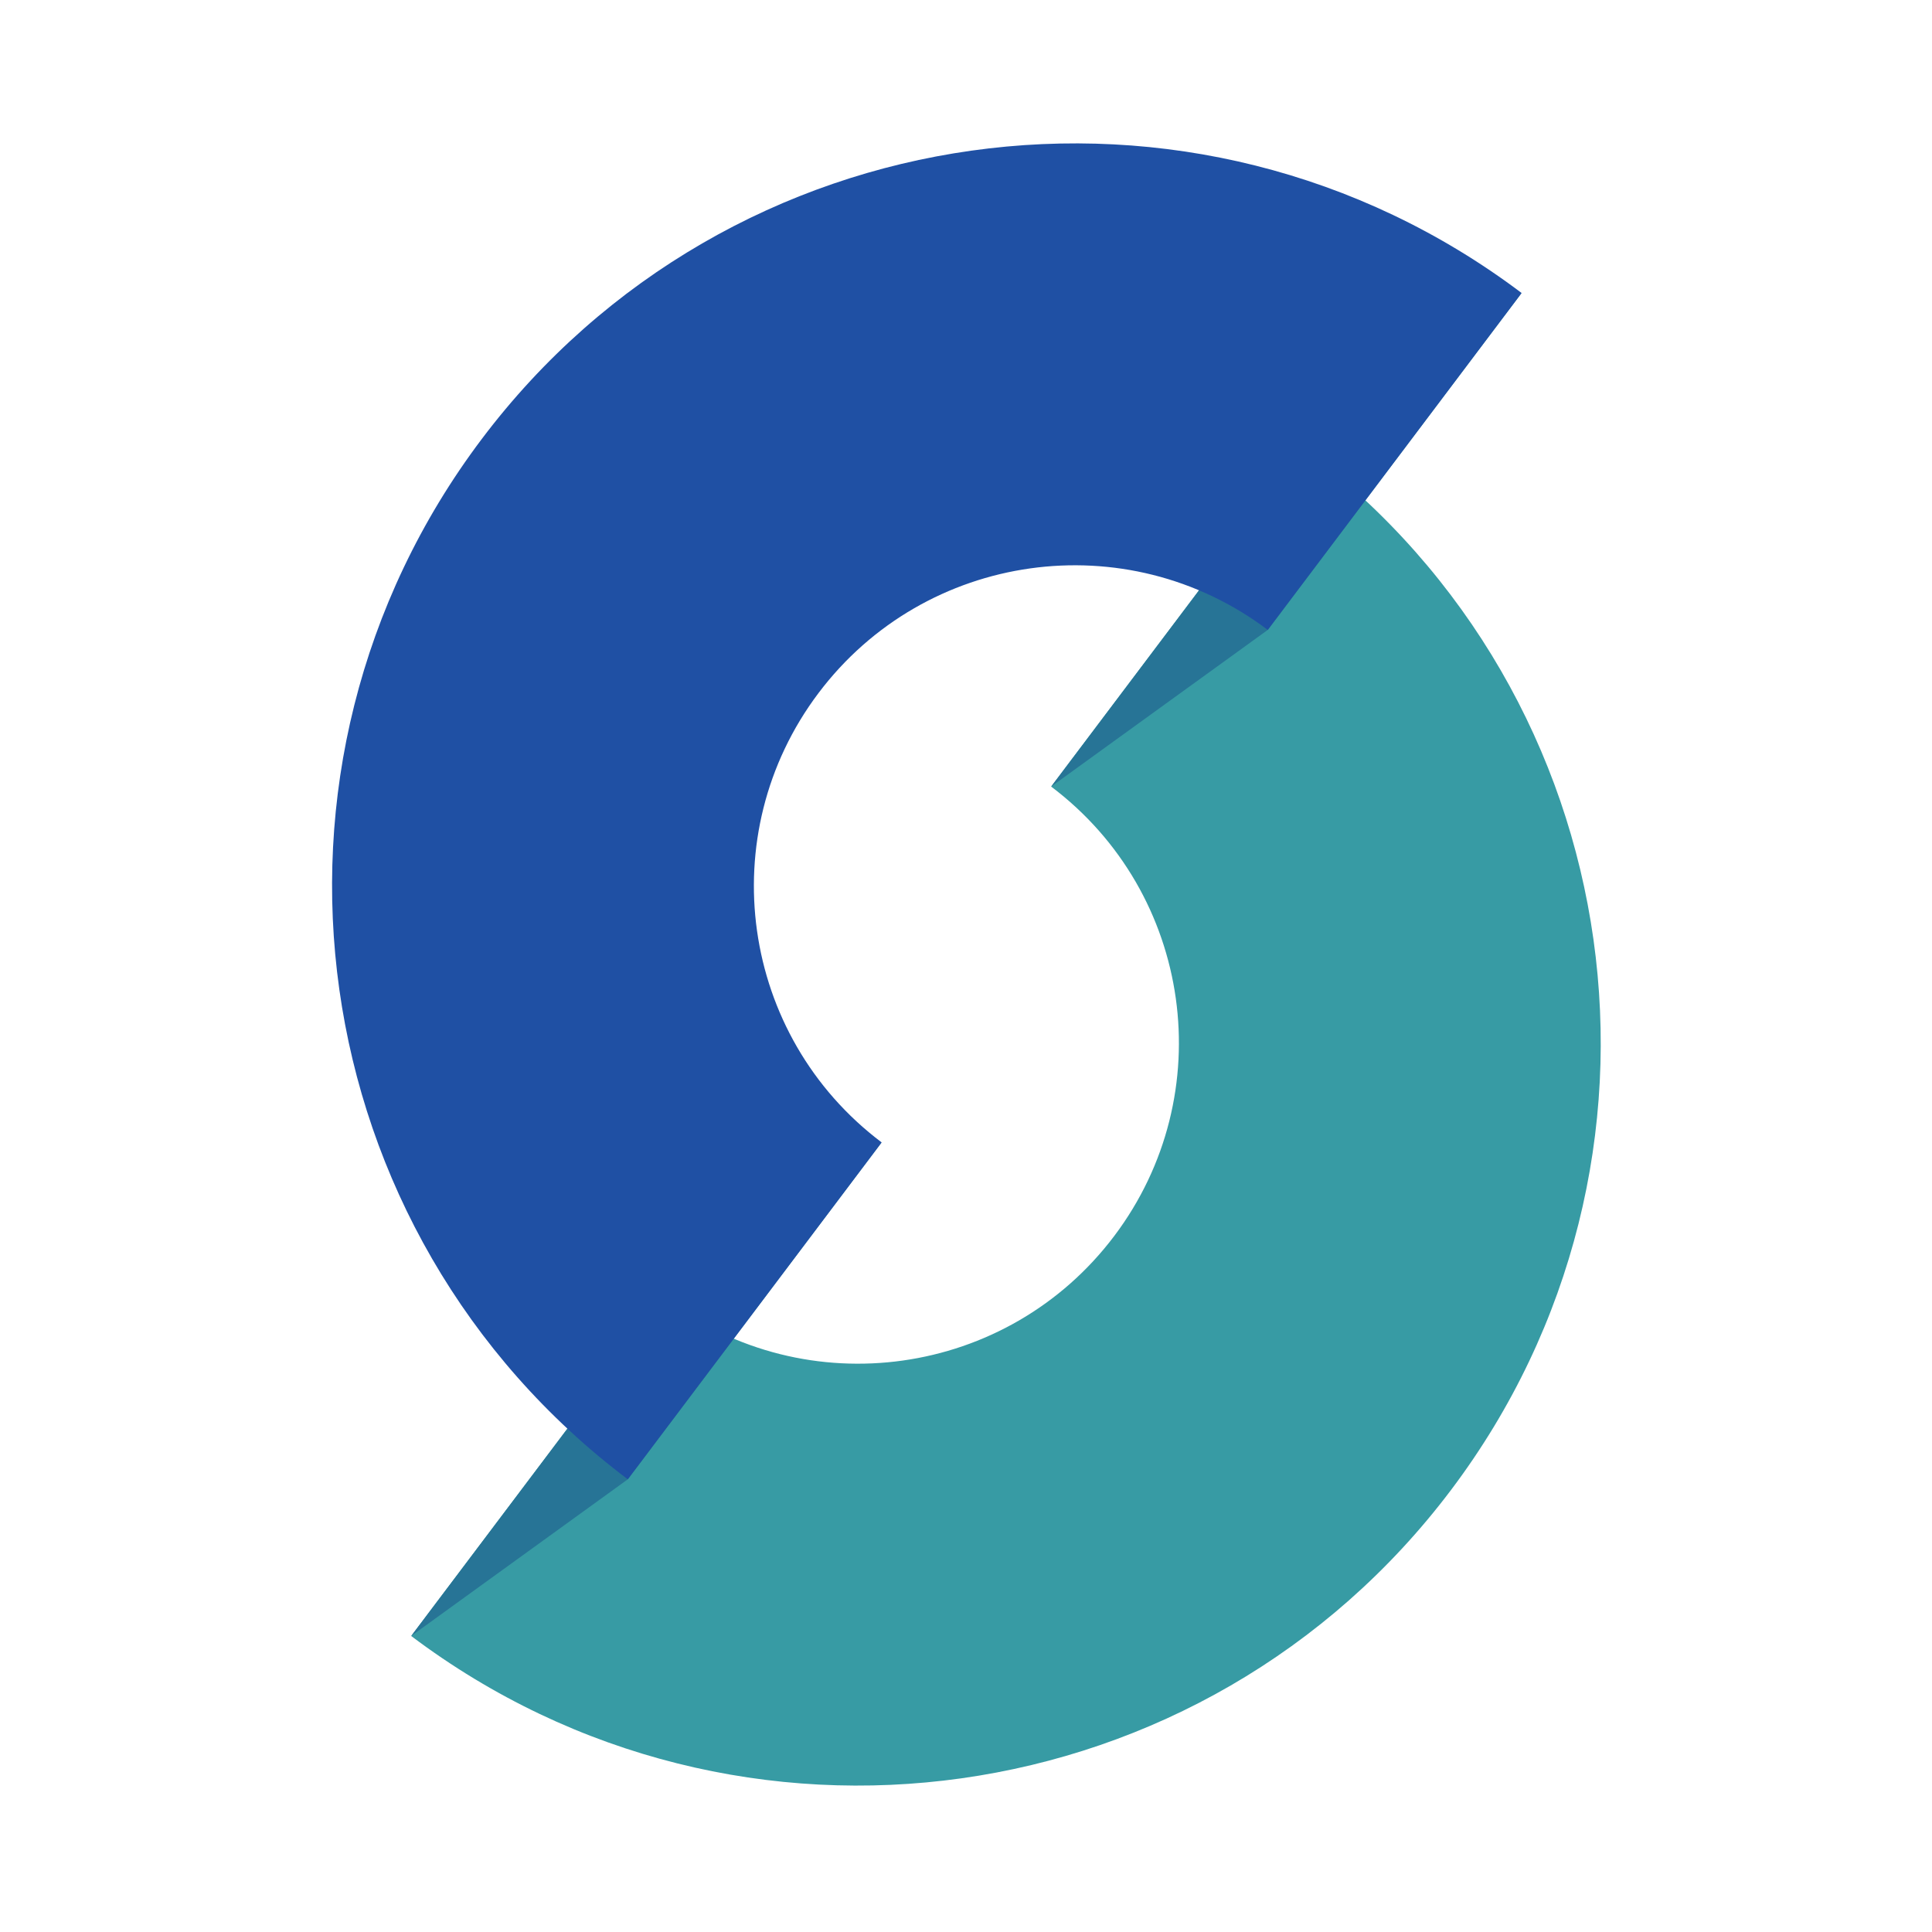
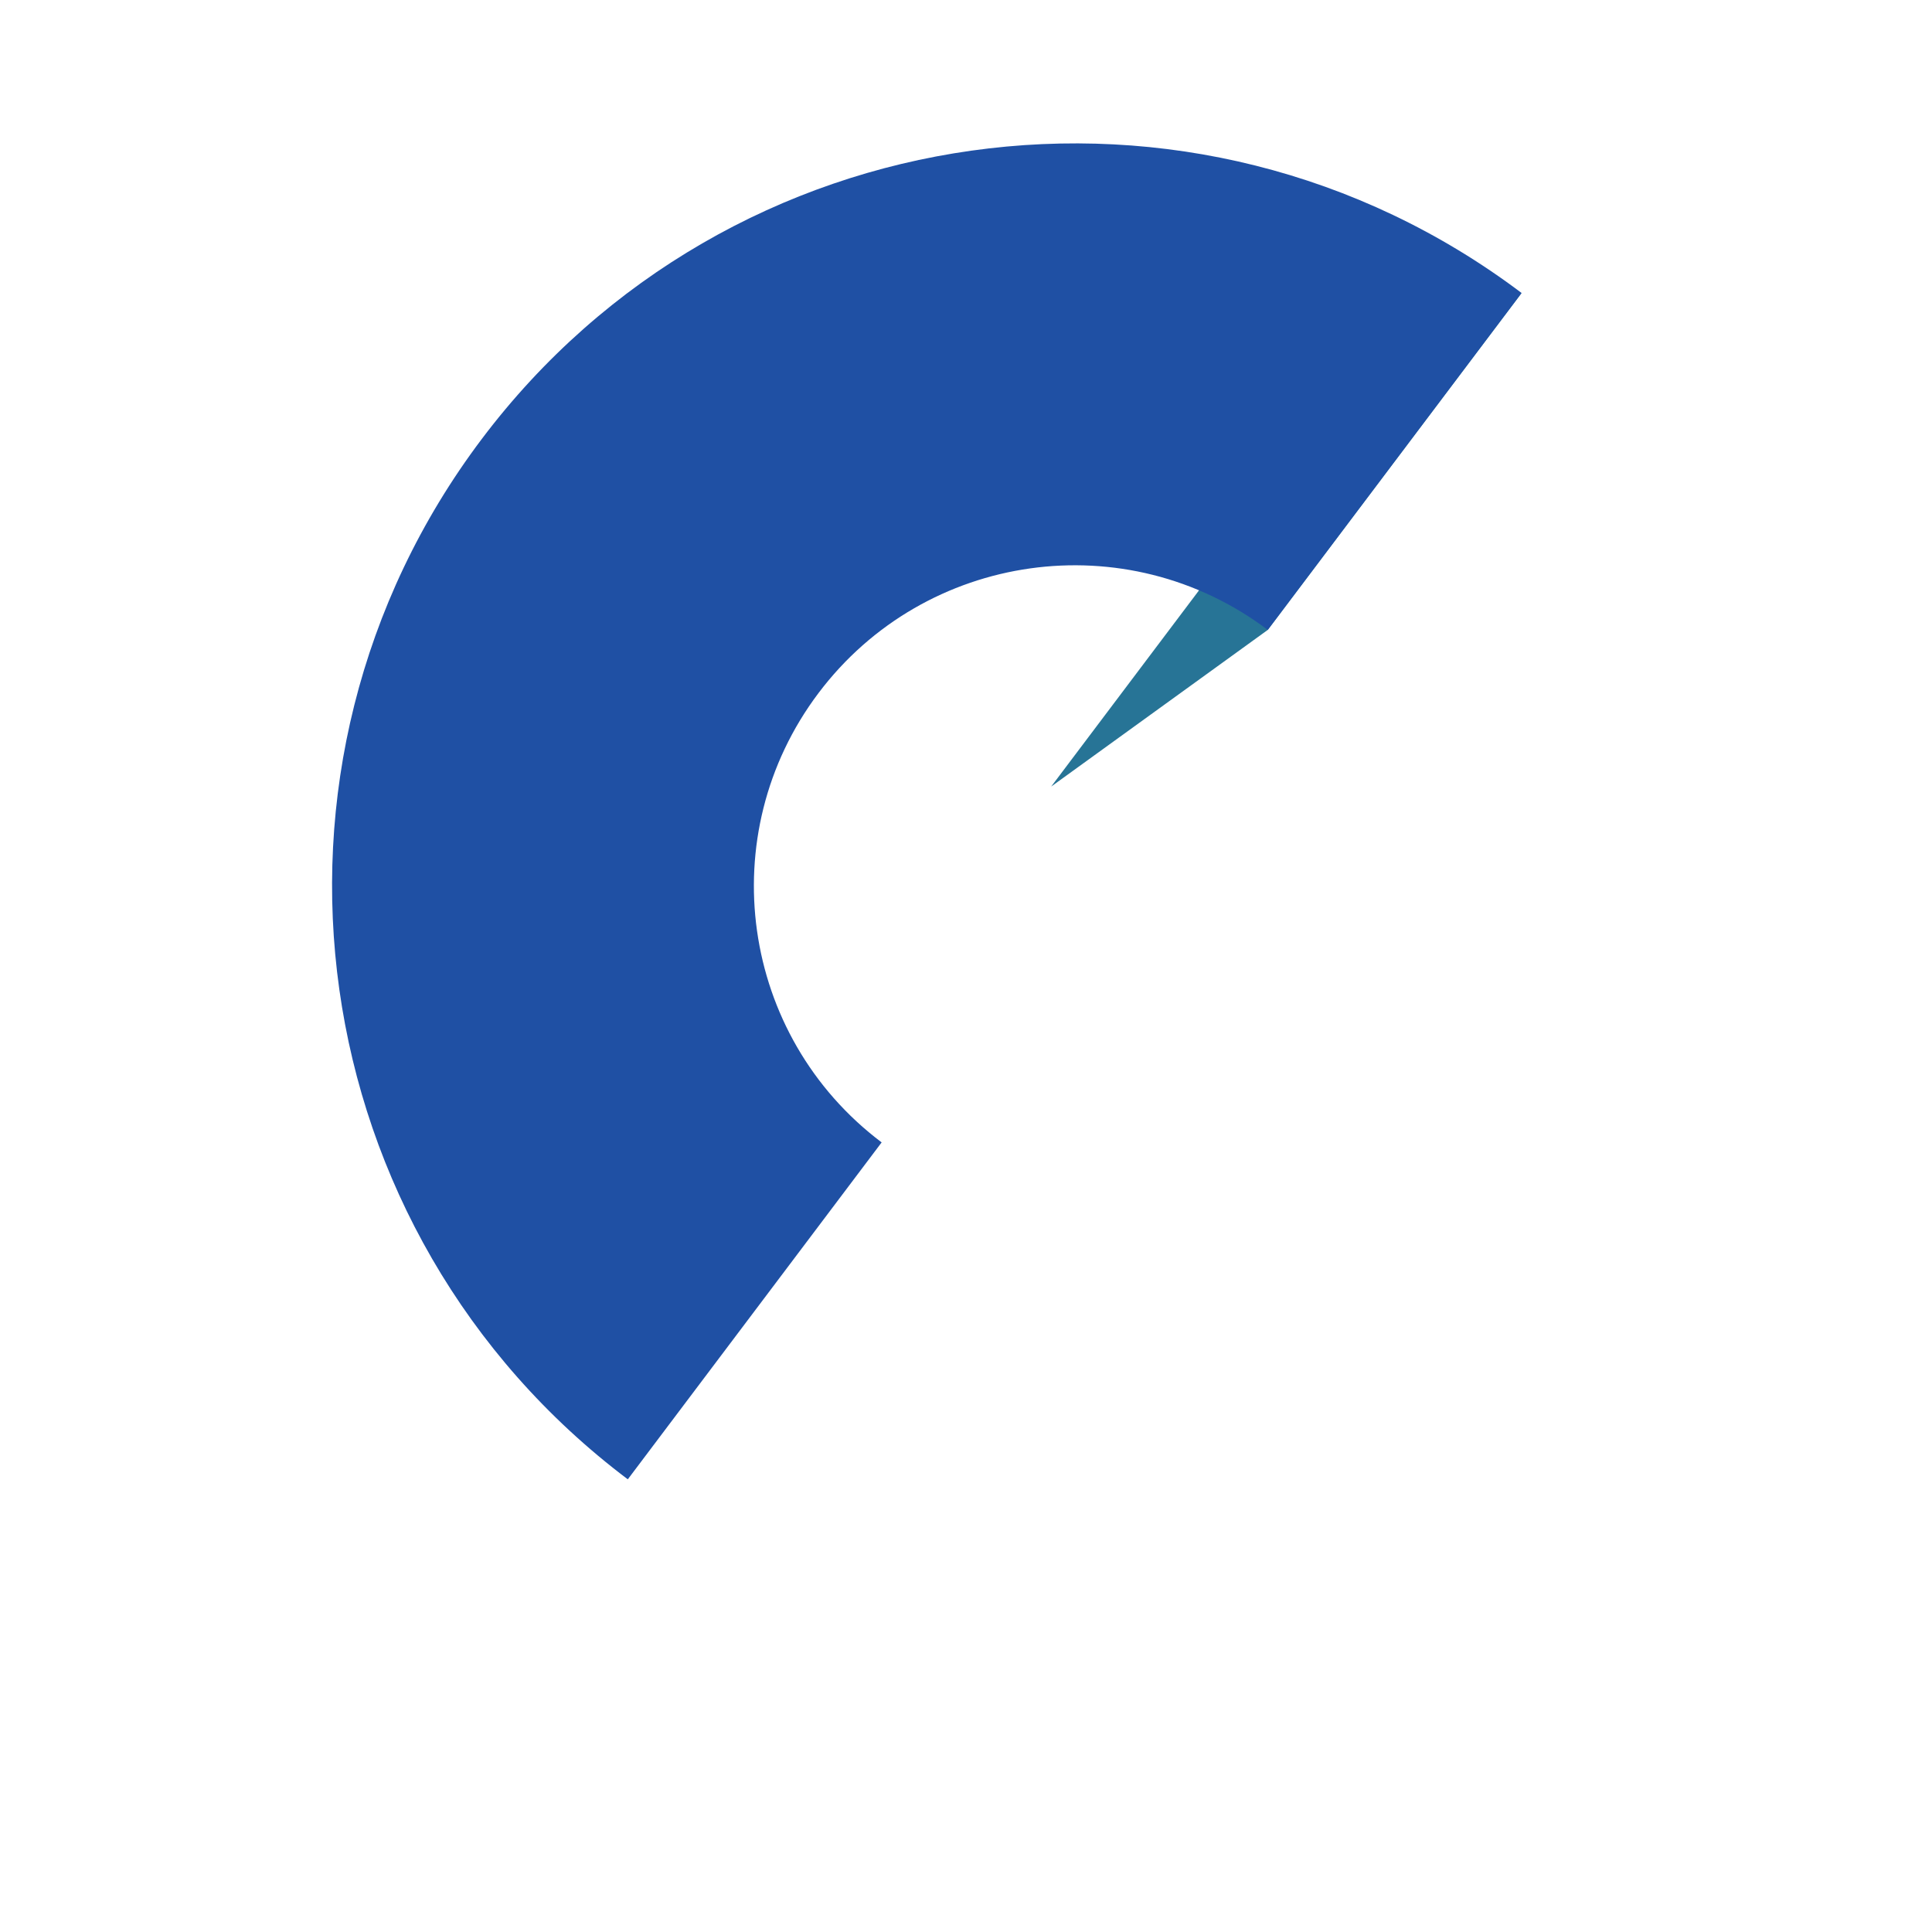
<svg xmlns="http://www.w3.org/2000/svg" width="512" height="512" viewBox="0 0 512 512" fill="none">
-   <path d="M108.97 433.554L176.241 344.267C213.739 372.529 267.044 365.036 295.301 327.531C323.558 290.027 316.067 236.713 278.568 208.451L345.84 119.164C432.641 184.585 449.983 307.997 384.573 394.814C319.163 481.63 195.771 498.975 108.97 433.554Z" fill="#379BA4" />
-   <path d="M166.371 392.032L108.97 433.551L176.241 344.264L233.642 302.745L166.371 392.032Z" fill="#277496" />
  <path d="M335.971 166.932L278.569 208.451L345.84 119.164L403.242 77.645L335.971 166.932Z" fill="#277496" />
  <path d="M403.242 77.646L335.971 166.932C298.473 138.671 245.168 146.163 216.911 183.668C188.654 221.173 196.145 274.487 233.644 302.749L166.373 392.035C79.571 326.615 62.229 203.202 127.639 116.386C193.049 29.569 316.441 12.225 403.242 77.646Z" fill="#1F50A4" />
</svg>